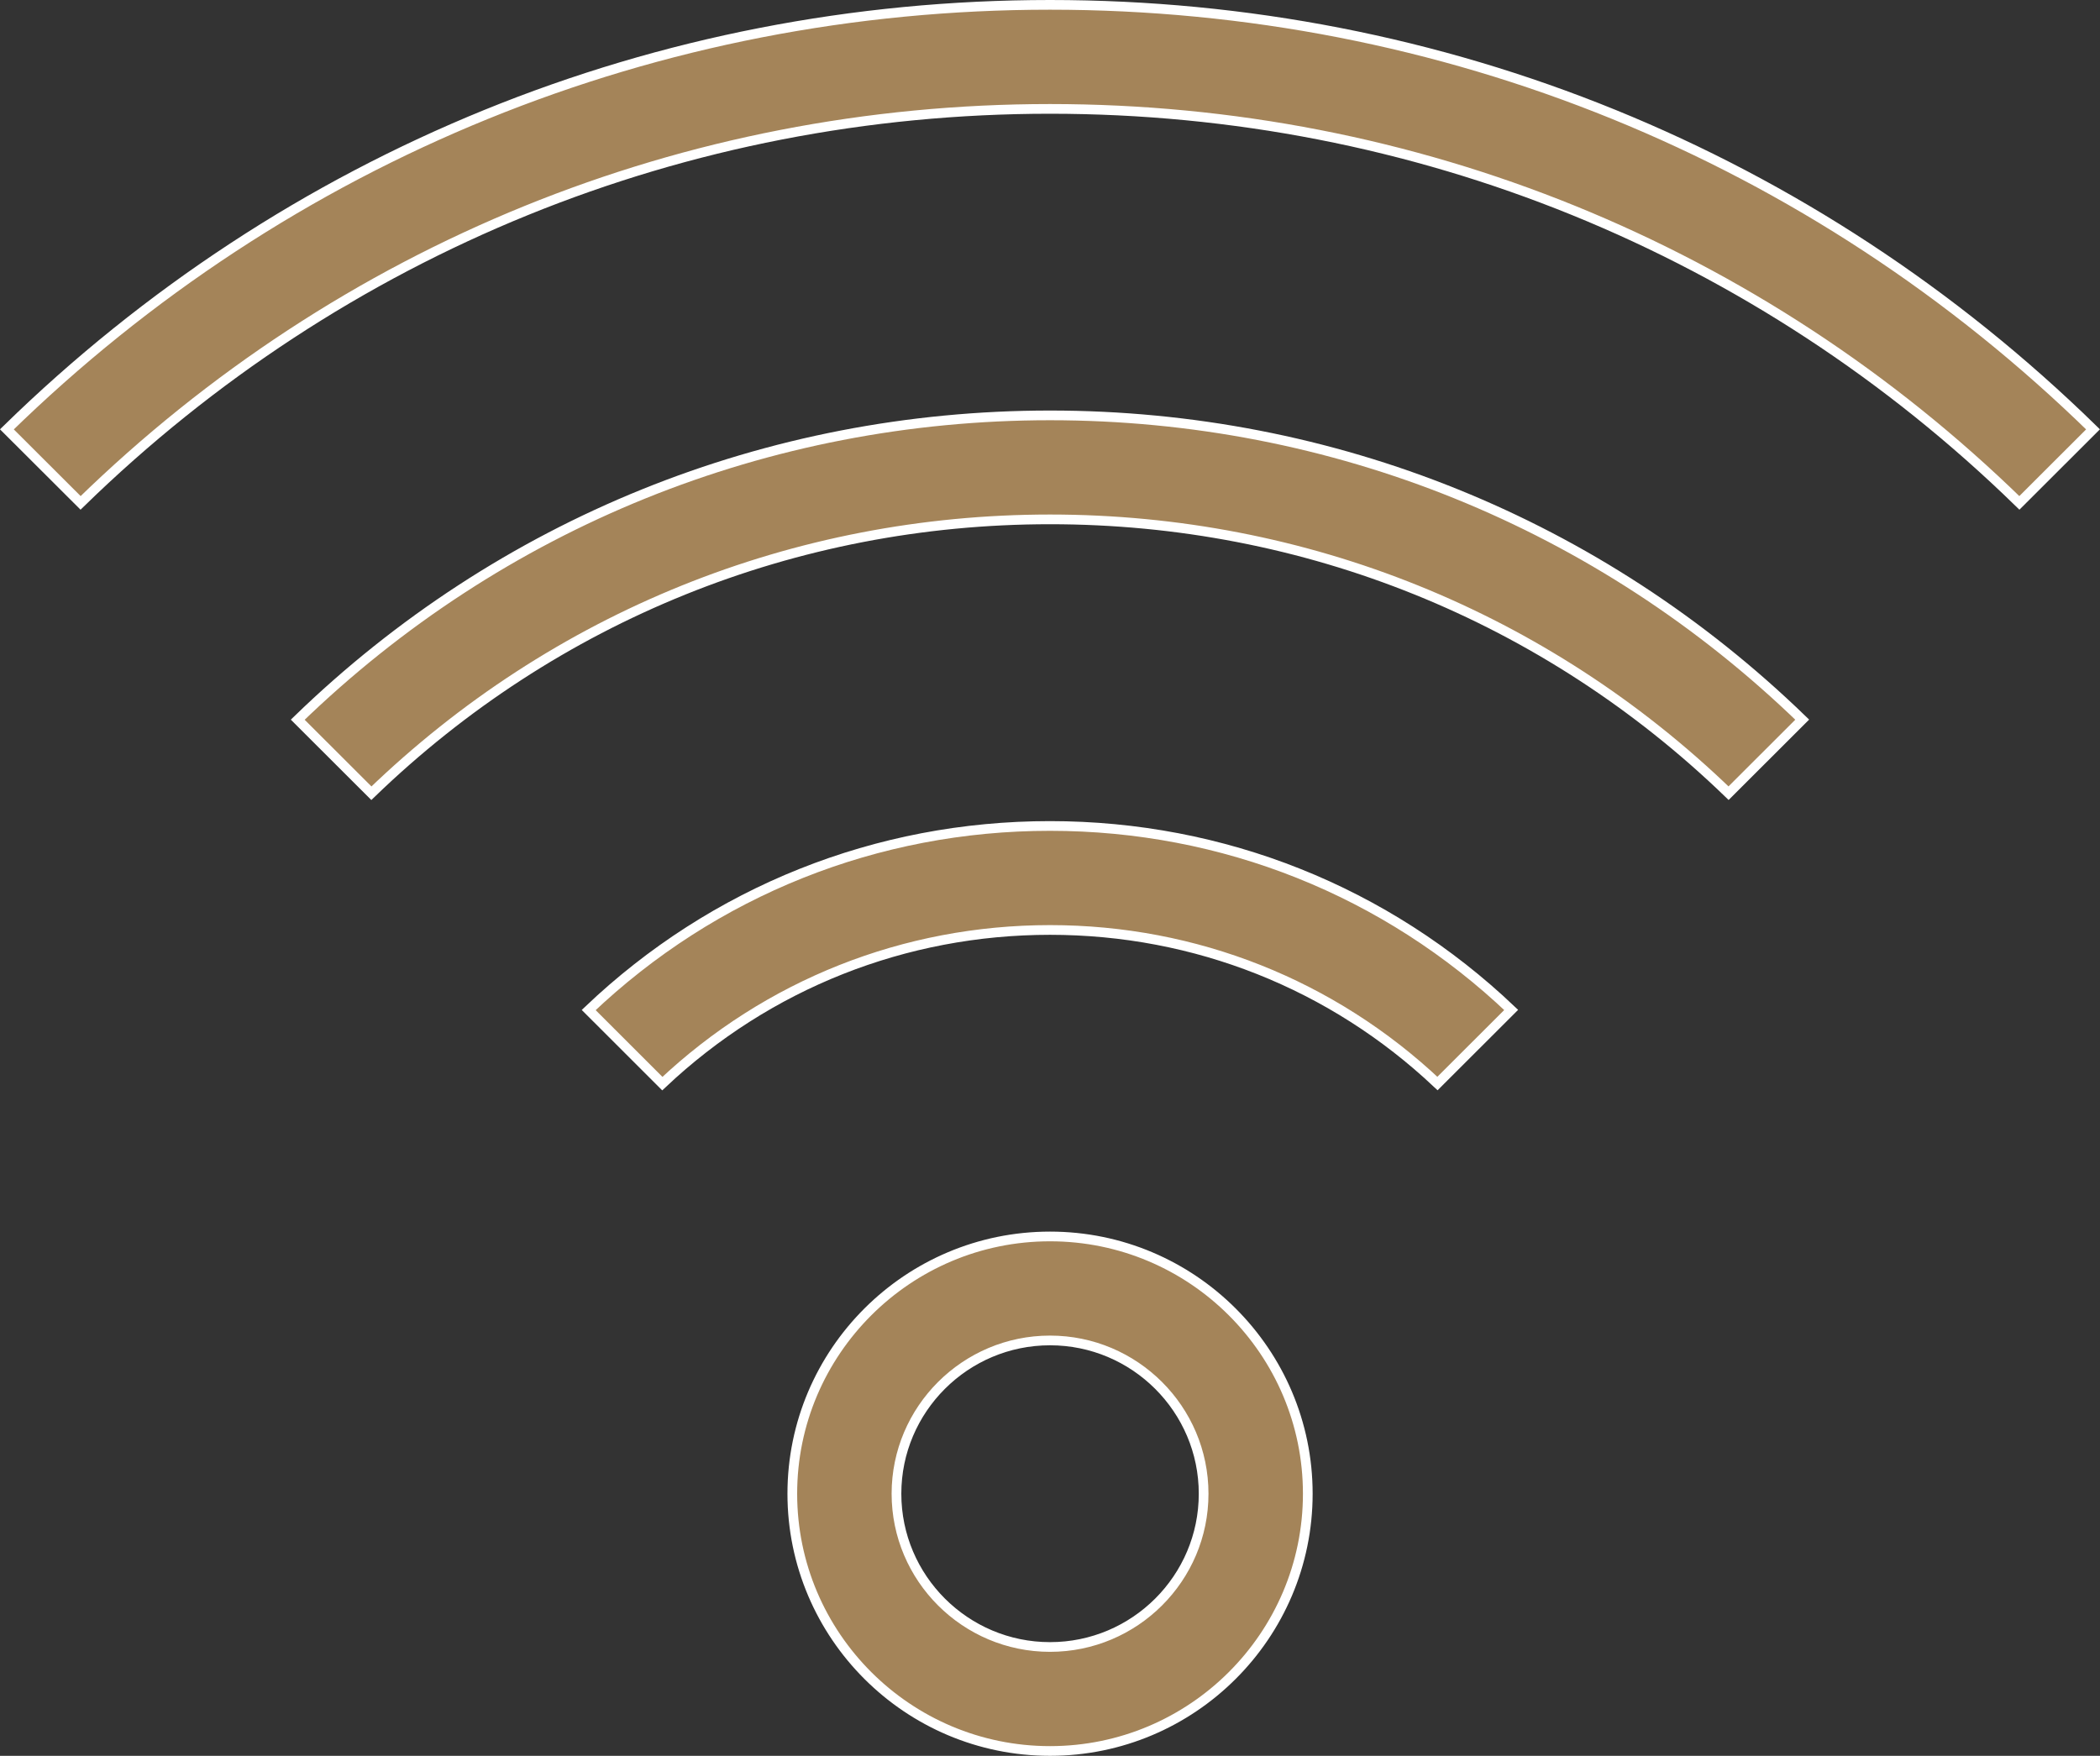
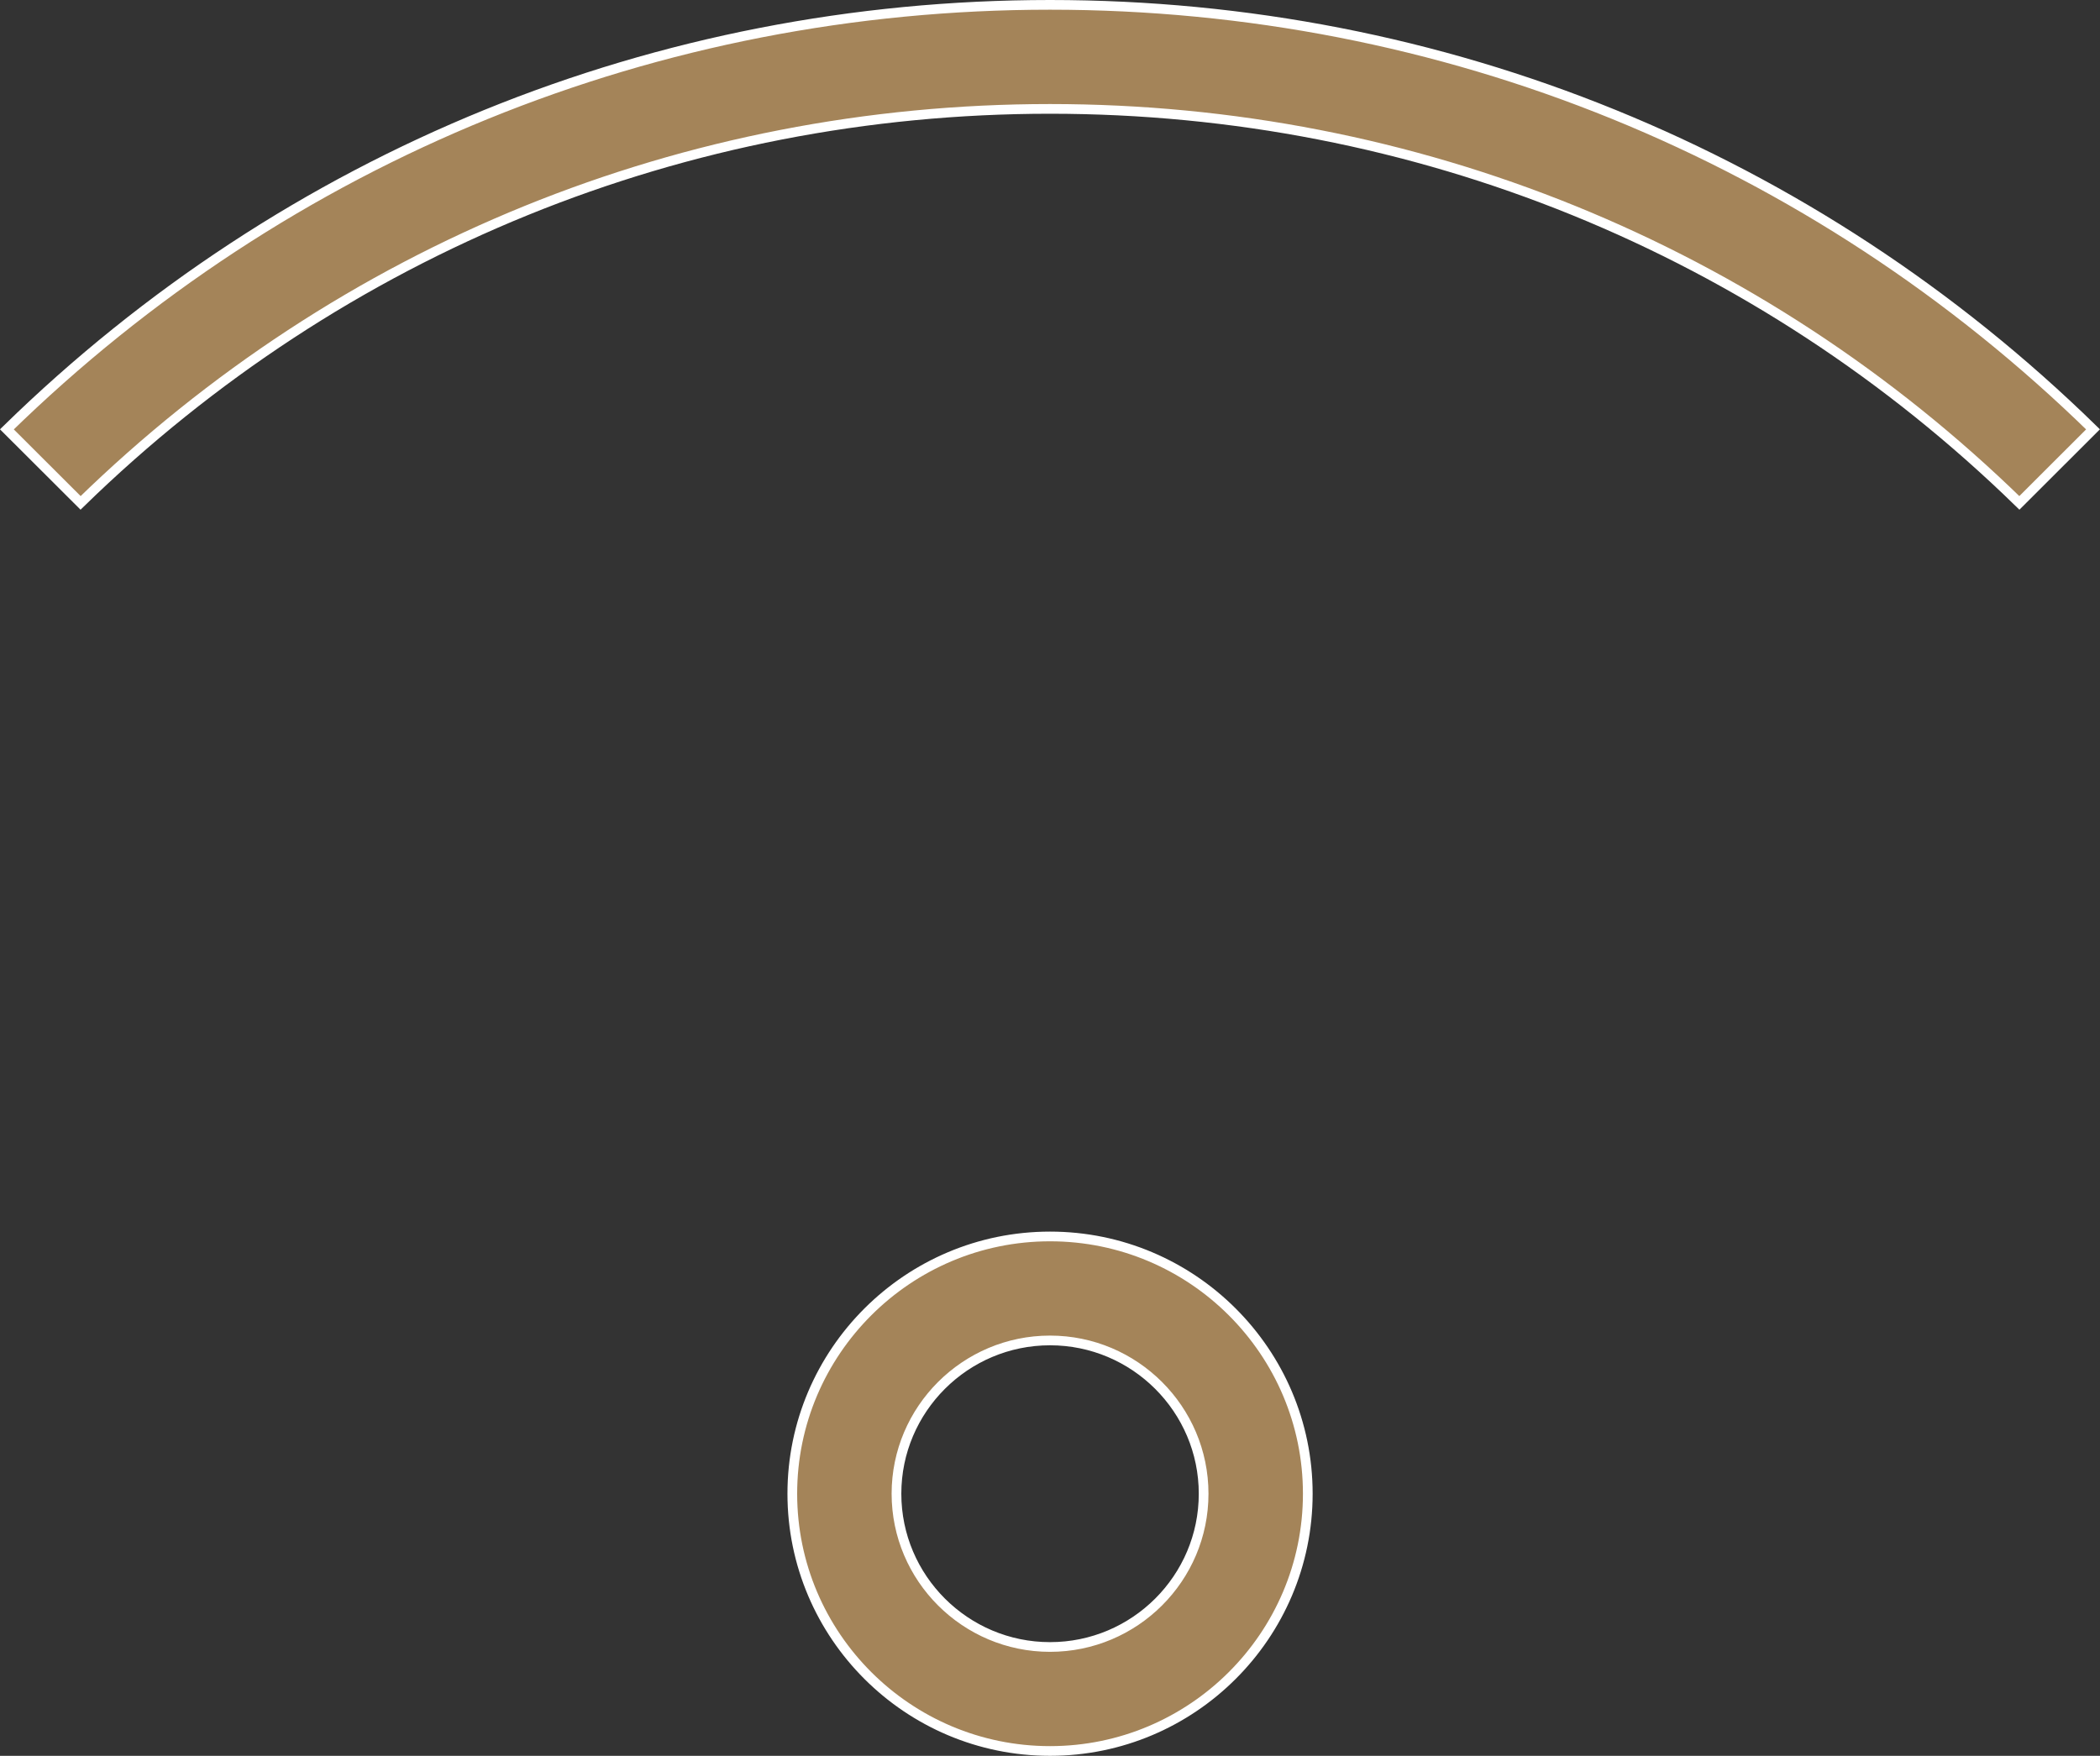
<svg xmlns="http://www.w3.org/2000/svg" version="1.1" id="Livello_1" x="0px" y="0px" width="43.285px" height="36.2px" viewBox="0 0 43.285 36.2" enable-background="new 0 0 43.285 36.2" xml:space="preserve">
  <rect x="0" y="0" width="43.285" height="36.2" fill="#333333" stroke="none" />
  <g id="XMLID_1479_">
    <path id="XMLID_1483_" fill="#A48459" stroke="#FFFFFF" stroke-width="0.2" stroke-miterlimit="10" d="M21.643,25.492   c-2.929,0-5.312,2.379-5.312,5.304s2.383,5.304,5.312,5.304c2.93,0,5.313-2.379,5.313-5.304S24.574,25.492,21.643,25.492z    M21.643,33.956c-1.745,0-3.165-1.418-3.165-3.16c0-1.742,1.42-3.16,3.165-3.16c1.745,0,3.166,1.418,3.166,3.16   C24.81,32.538,23.389,33.956,21.643,33.956z" />
    <path id="XMLID_1482_" fill="#A48459" stroke="#FFFFFF" stroke-width="0.2" stroke-miterlimit="10" d="M0.142,8.852l1.519,1.516   c5.373-5.24,12.456-8.123,19.982-8.123c7.524,0,14.607,2.882,19.98,8.123l1.518-1.516C37.363,3.205,29.742,0.1,21.643,0.1   C13.544,0.1,5.921,3.205,0.142,8.852z" />
-     <path id="XMLID_1481_" fill="#A48459" stroke="#FFFFFF" stroke-width="0.2" stroke-miterlimit="10" d="M6.137,14.838l1.518,1.516   c3.772-3.643,8.725-5.646,13.988-5.646c5.261,0,10.214,2.002,13.986,5.645l1.518-1.516c-4.178-4.048-9.671-6.273-15.504-6.273   C15.808,8.564,10.315,10.789,6.137,14.838z" />
-     <path id="XMLID_1480_" fill="#A48459" stroke="#FFFFFF" stroke-width="0.2" stroke-miterlimit="10" d="M12.134,20.824l1.518,1.517   c2.169-2.046,4.994-3.168,7.991-3.168c2.996,0,5.818,1.122,7.986,3.166l1.519-1.517c-2.575-2.449-5.937-3.793-9.506-3.793   C18.073,17.028,14.709,18.374,12.134,20.824z" />
  </g>
</svg>